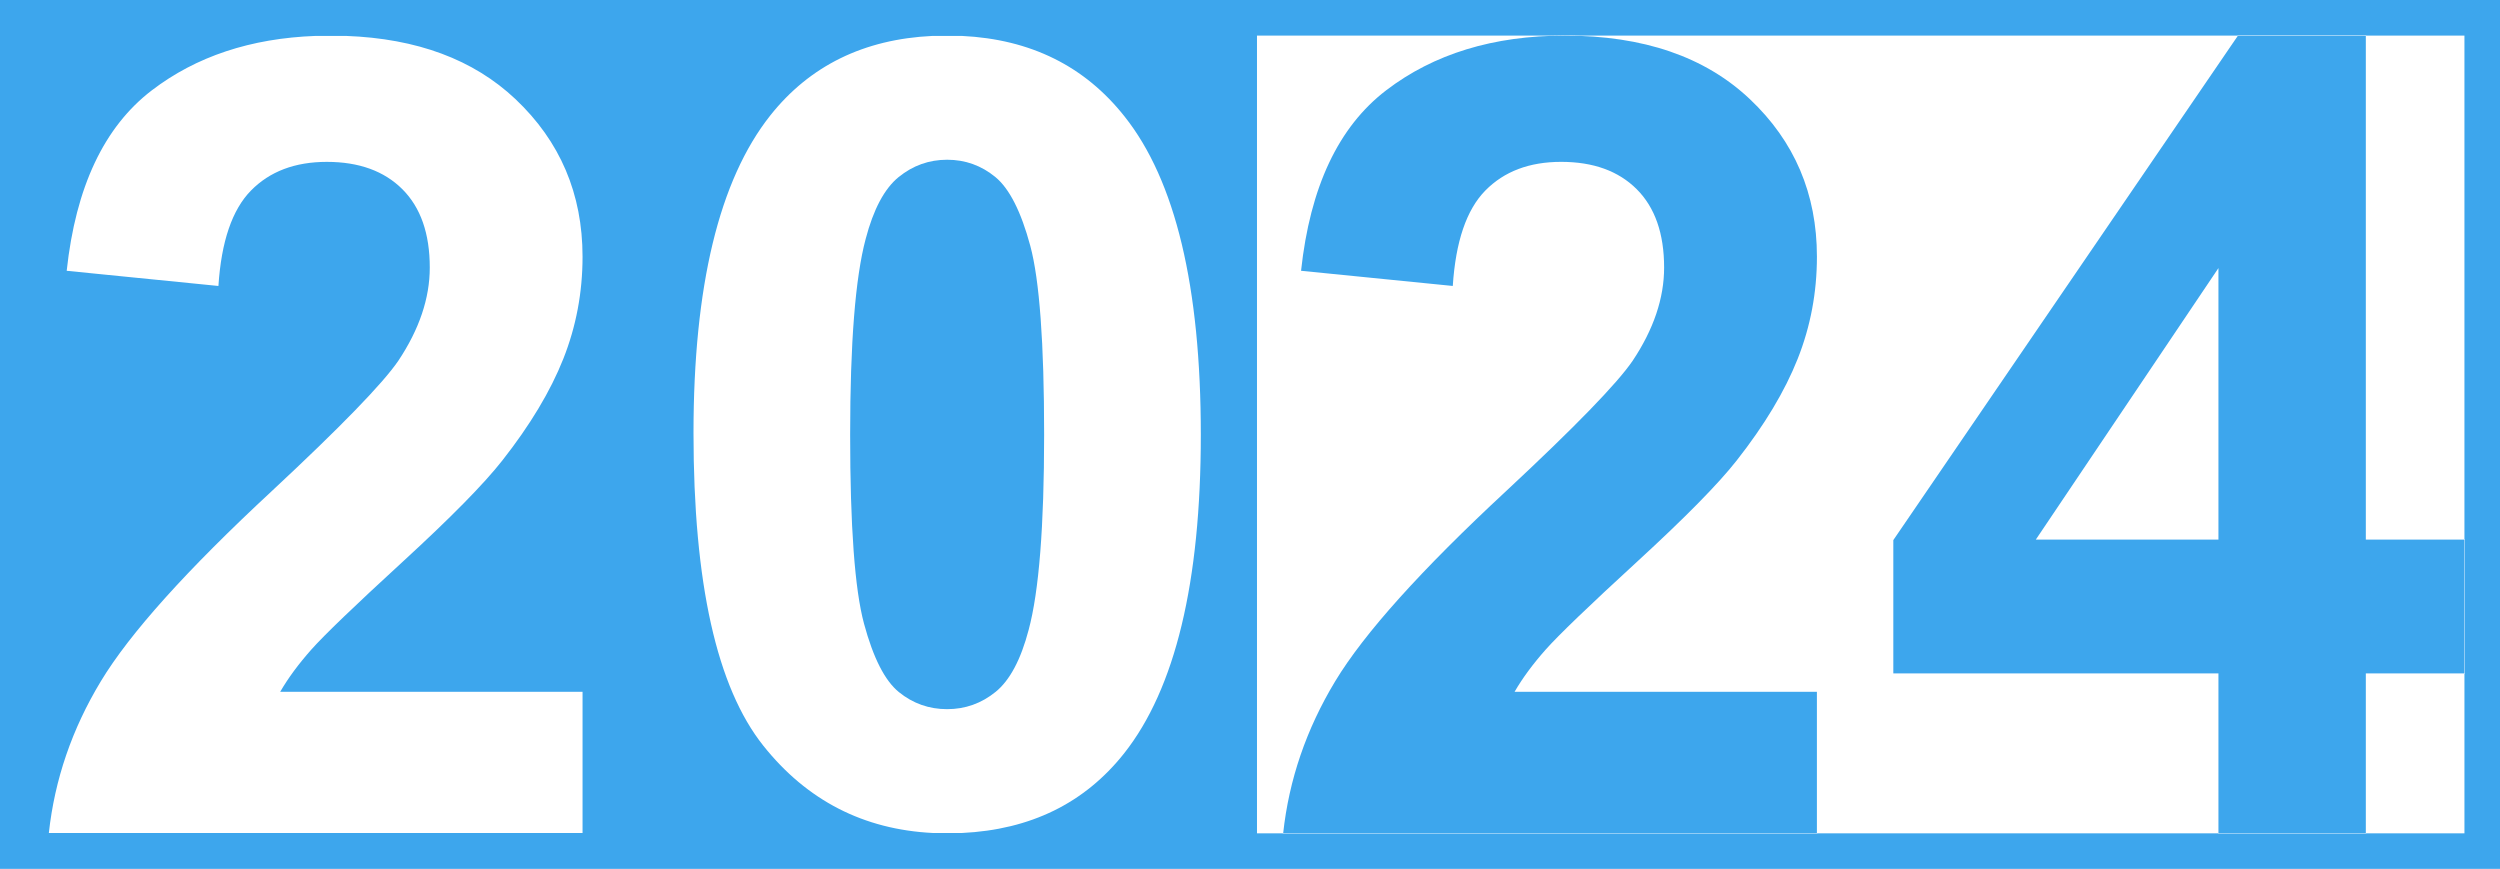
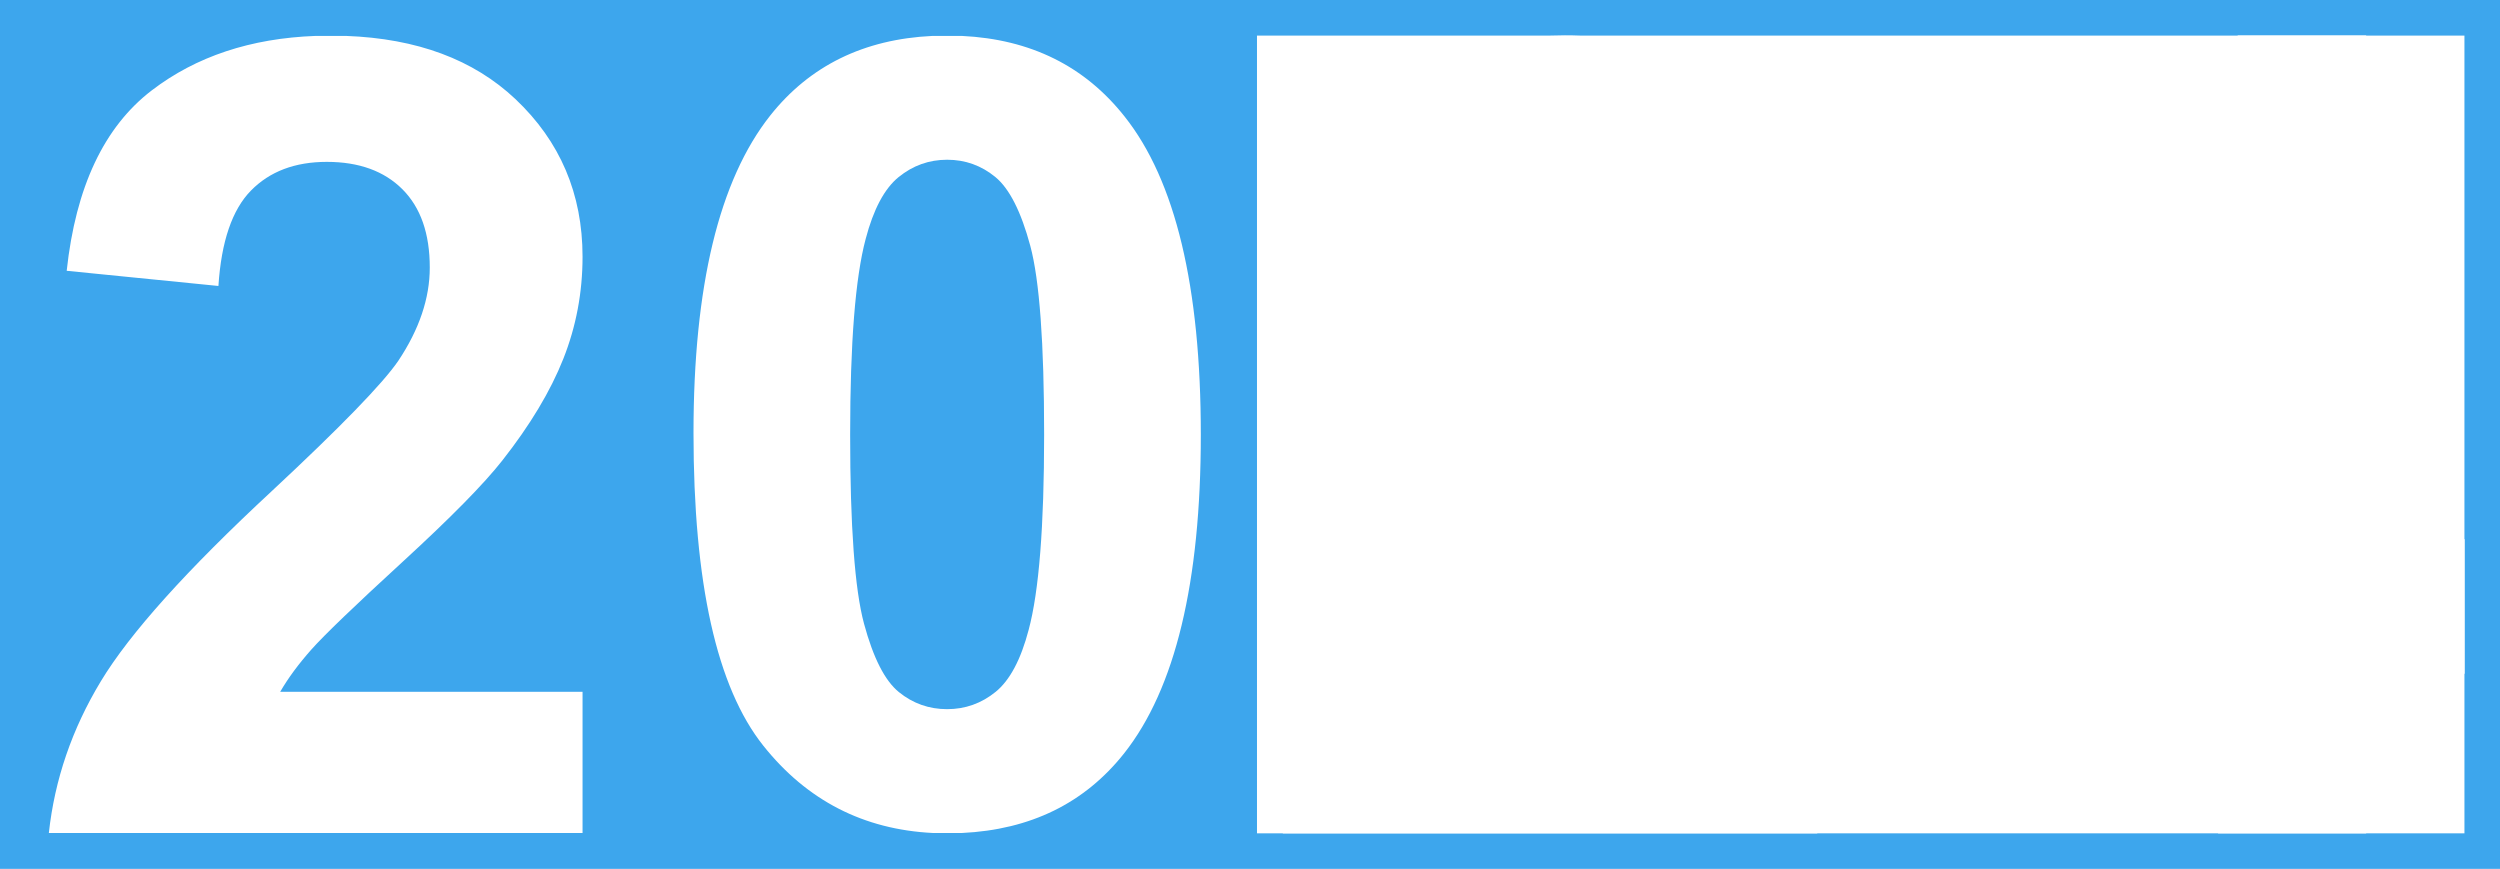
<svg xmlns="http://www.w3.org/2000/svg" fill="#3da6ed" height="500" preserveAspectRatio="xMidYMid meet" version="1" viewBox="0.0 0.0 1438.6 500.0" width="1438.6" zoomAndPan="magnify">
  <g id="change1_1">
-     <path d="M942,323.27c27.64-25.36,46.77-44.79,57.38-58.31c16-20.37,27.7-39.86,35.08-58.47c7.38-18.6,11.07-38.19,11.07-58.78 c0-36.17-12.89-66.41-38.66-90.73c-25.78-24.32-61.22-36.48-106.33-36.48c-41.16,0-75.46,10.5-102.9,31.49 c-27.44,21-43.76,55.61-48.96,103.83l87.31,8.73c1.66-25.57,7.9-43.86,18.71-54.88c10.81-11.02,25.36-16.53,43.65-16.53 c18.5,0,33,5.25,43.5,15.75c10.49,10.5,15.75,25.52,15.75,45.06c0,17.67-6.04,35.55-18.09,53.63 c-8.94,13.1-33.16,38.04-72.65,74.84c-49.06,45.53-81.9,82.06-98.53,109.6c-16.63,27.54-26.61,56.7-29.94,87.46h307.13v-81.38 H871.54c4.57-7.9,10.55-16,17.93-24.32C896.84,365.48,914.35,348.64,942,323.27z" />
-     <path d="M1361.39,20.51h-73.59L1089.49,310.8v76.71h187.09v91.98h84.81v-91.98h56.75v-77.02h-56.75V20.51z M1276.58,310.49H1171.5 l105.08-156.22V310.49z" />
    <path d="M572.78,101.88c-8.08-6.64-17.33-9.96-27.75-9.96s-19.73,3.32-27.91,9.96c-8.18,6.65-14.52,18.56-19.01,35.73 c-5.93,22.29-8.9,59.8-8.9,112.54s2.66,88.98,7.97,108.71c5.32,19.73,12.01,32.87,20.09,39.41c8.07,6.54,17.33,9.81,27.75,9.81 s19.73-3.32,27.91-9.96c8.17-6.64,14.51-18.56,19.01-35.73c5.93-22.08,8.89-59.49,8.89-112.24s-2.66-88.98-7.97-108.71 C587.55,121.72,580.85,108.53,572.78,101.88z" />
    <path d="M0,0v500h1438.6V0H0z M335.22,398.11v81.22H28.11c3.34-30.7,13.31-59.81,29.92-87.3c16.63-27.54,49.47-64.08,98.54-109.6 c39.49-36.79,63.71-61.74,72.65-74.84c12.05-18.08,18.09-35.96,18.09-53.63c0-19.54-5.25-34.56-15.75-45.06 c-10.5-10.49-25-15.75-43.5-15.75c-18.29,0-32.85,5.51-43.66,16.53c-10.81,11.02-17.05,29.31-18.71,54.88l-87.31-8.73 C43.57,107.61,59.9,73,87.34,52c25.52-19.53,56.98-29.98,94.37-31.34h17.28c40.96,1.49,73.48,13.6,97.57,36.32 c25.77,24.32,38.66,54.57,38.66,90.73c0,20.58-3.69,40.18-11.07,58.78c-7.38,18.61-19.07,38.1-35.08,58.47 c-10.6,13.52-29.73,32.95-57.37,58.31c-27.65,25.37-45.16,42.2-52.54,50.51c-7.38,8.32-13.36,16.42-17.93,24.32H335.22z M646.84,433.54c-22.73,28.66-53.85,43.92-93.36,45.8h-16.62c-39.99-1.99-72.53-18.74-97.62-50.24 c-26.79-33.63-40.17-93.58-40.17-179.86c0-84.64,14.72-145.56,44.16-182.77c22.73-28.65,53.85-43.92,93.36-45.8h16.89 c39.53,1.9,70.76,17.37,93.68,46.41C676.38,103.88,691,164.9,691,250.15C691,335.2,676.28,396.33,646.84,433.54z M1418.34,387.71 h-0.2v91.83h-56.55v0.16h-85.21v-0.16h-230.65v0.16H738.17l0.02-0.16h-14.87V20.47h168.71c2.8-0.1,5.64-0.16,8.51-0.16 c2.91,0,5.79,0.05,8.63,0.16h378.42l0.11-0.16h73.89v0.16h56.55v289.82h0.2V387.71z" />
  </g>
</svg>